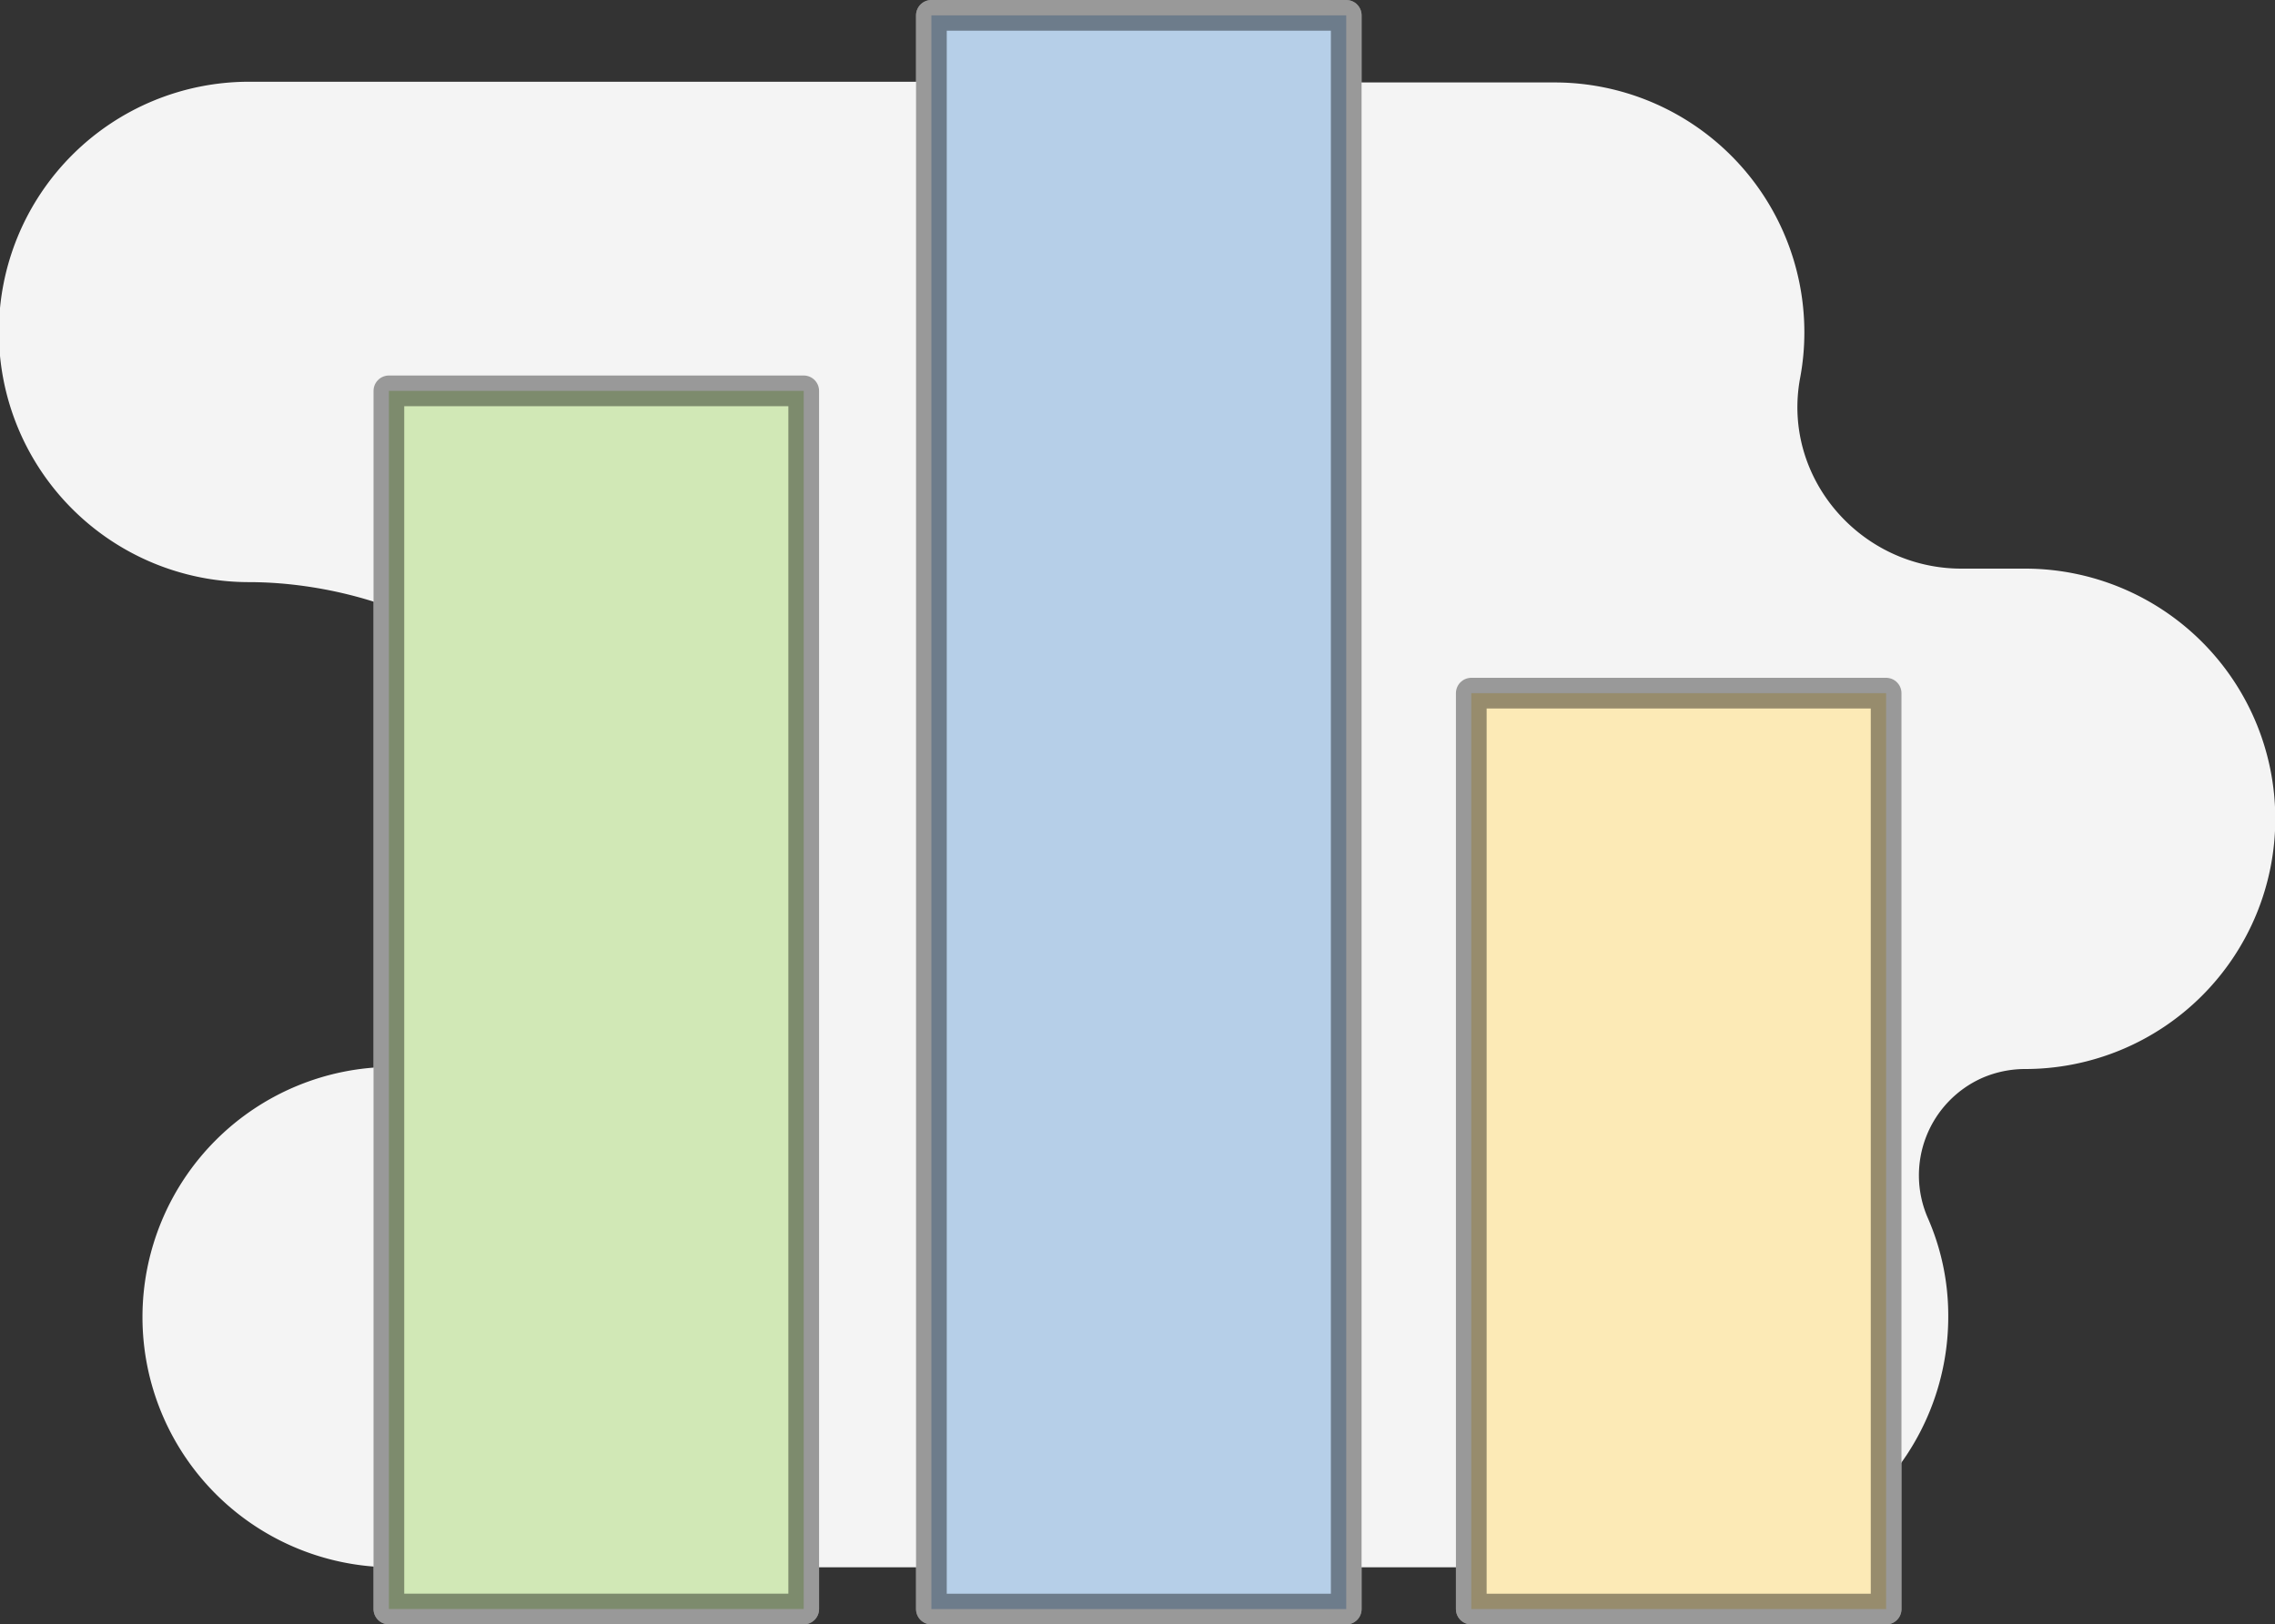
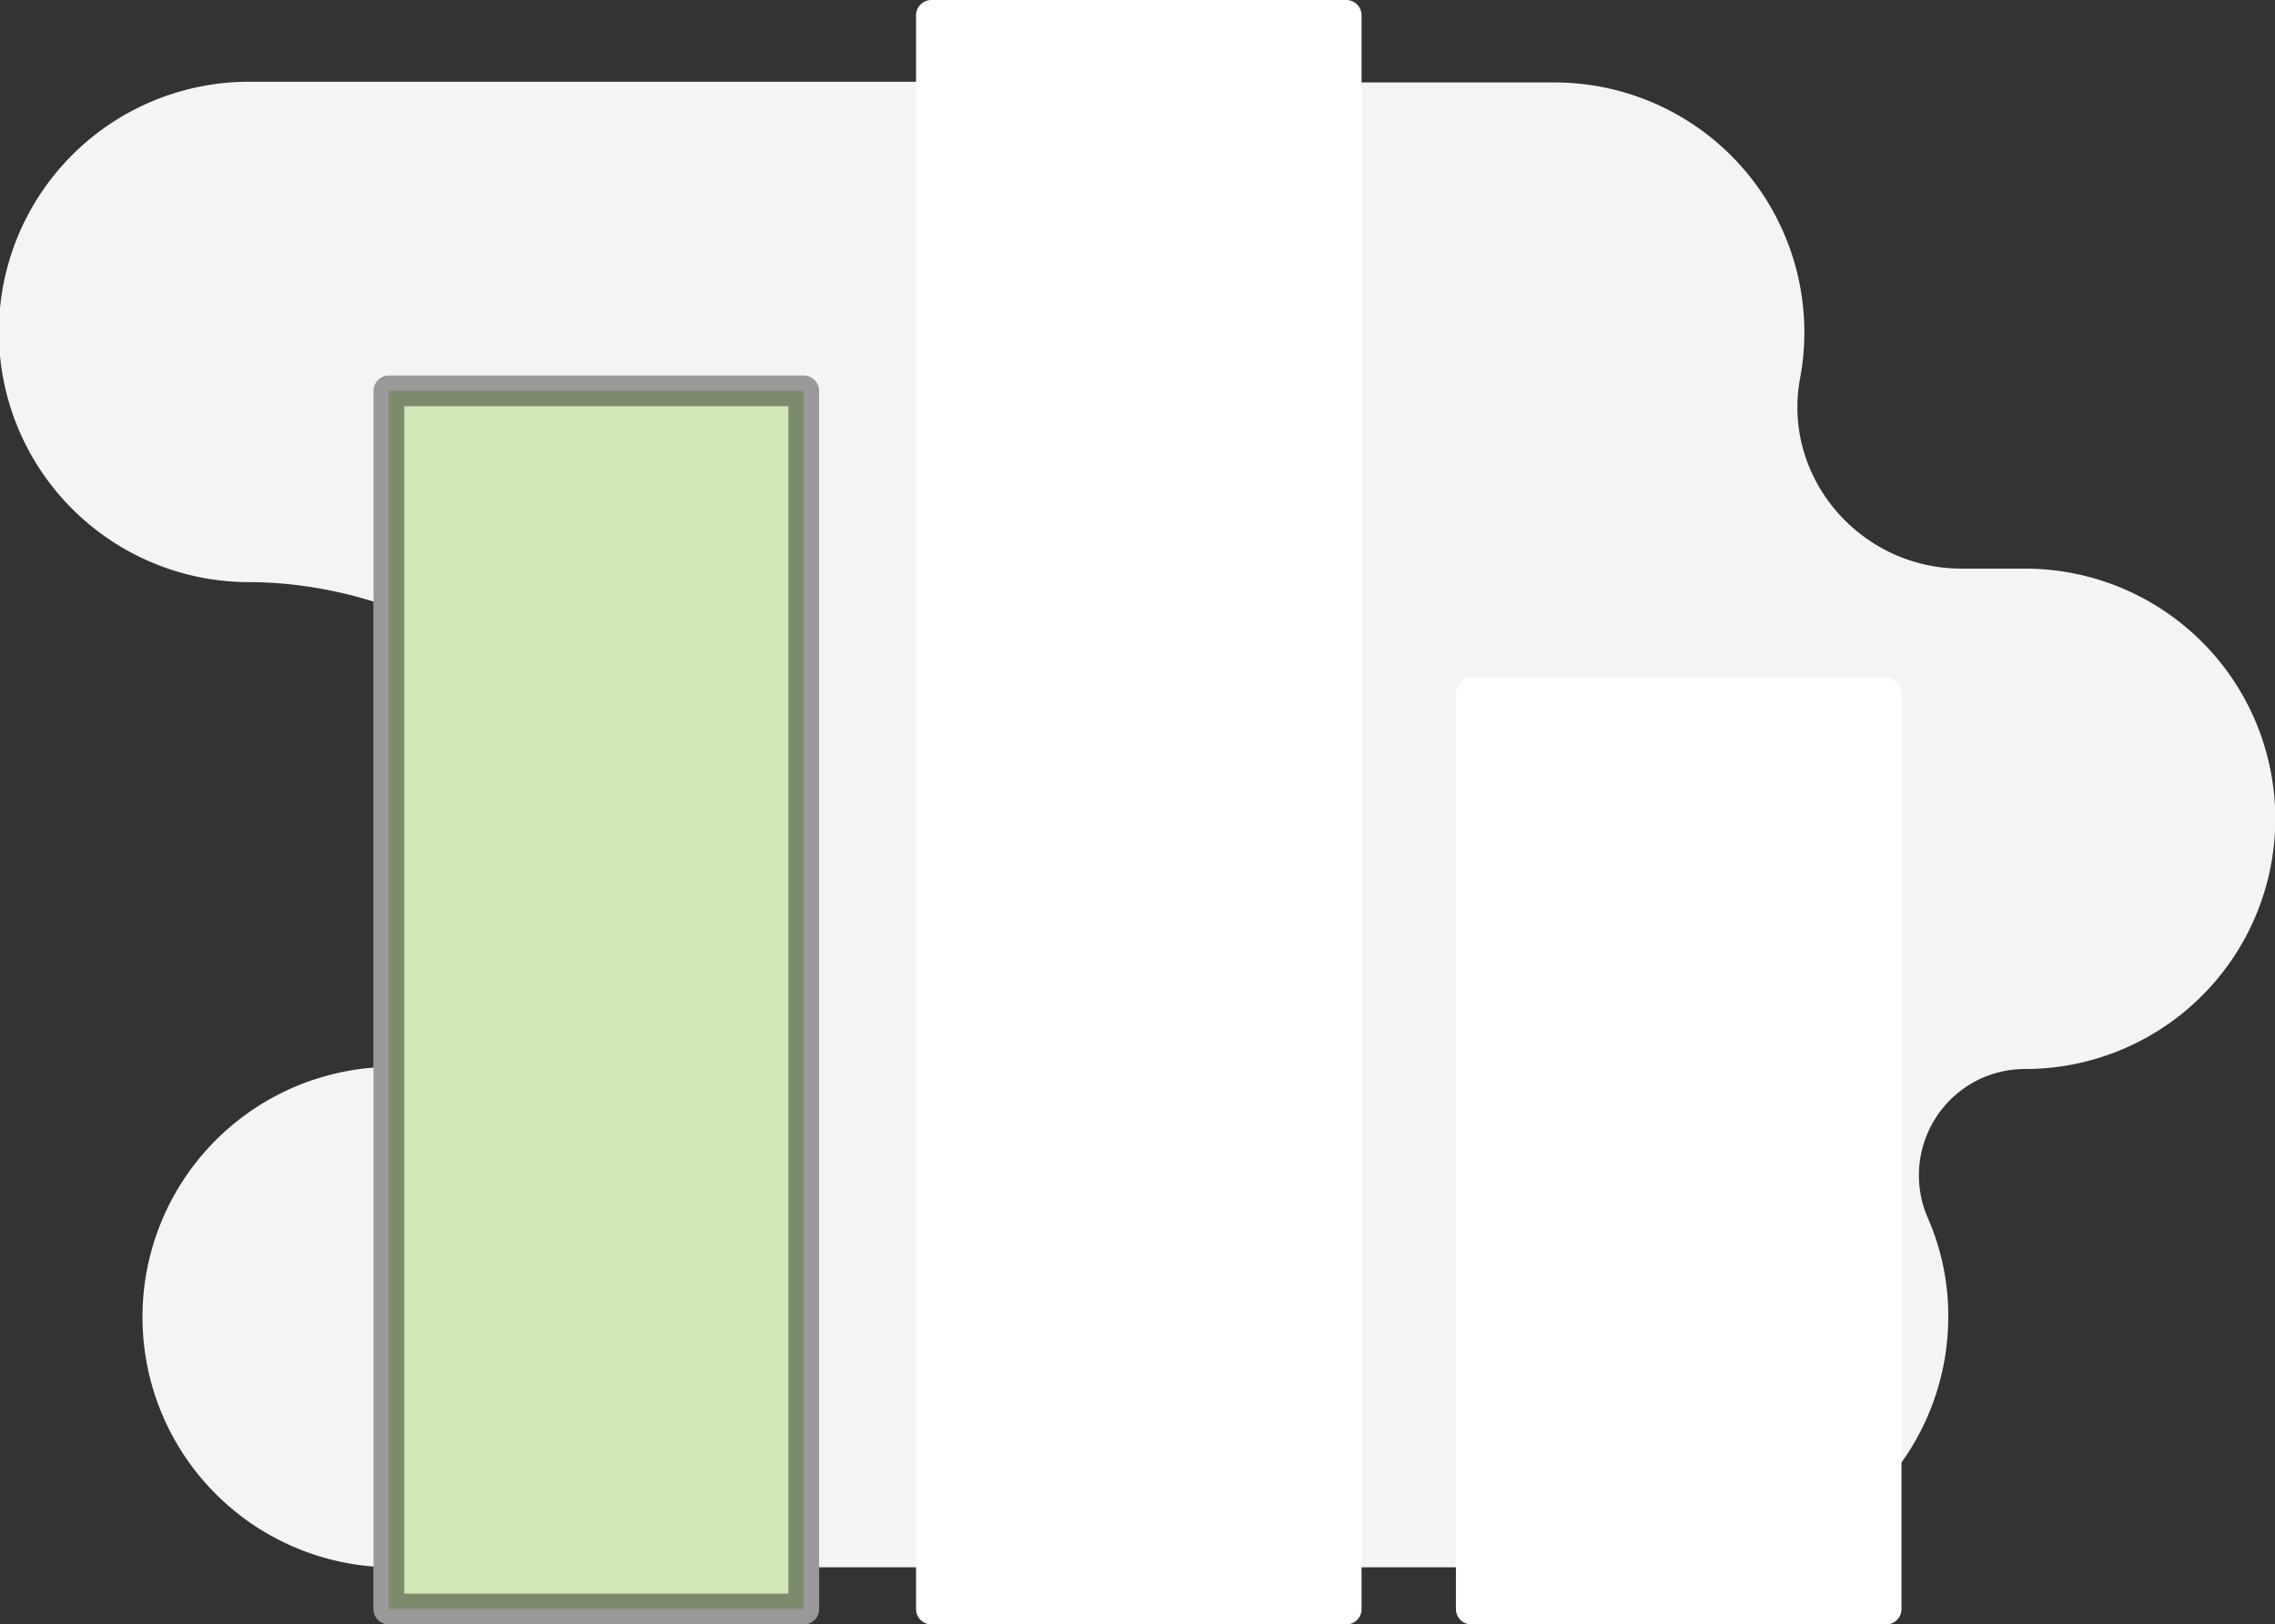
<svg xmlns="http://www.w3.org/2000/svg" viewBox="0 0 320 228.54">
  <rect x="0" y="0" width="320" height="228.54" fill="#333333" stroke="none" />
  <path d="M284.8 80h-8.9c-14.2 0-25.3-12.8-22.7-26.8a34.66 34.66 0 00.6-6.4 35.15 35.15 0 00-35-35.2h-40v-.1H35.04a35.2 35.2 0 000 70.4c17.5 0 43.7 9.1 44.5 34.1.7 22.2-10.2 34.1-24.1 34.1h-.2a35.2 35.2 0 000 70.4h183.8a35.25 35.25 0 0035-35.4 34.15 34.15 0 00-2.9-13.8 15 15 0 017.8-19.7 15.18 15.18 0 015.9-1.2 35.2 35.2 0 000-70.4z" fill="#f4f4f4" />
  <path d="M54.7 54.99h58.35v171.38H54.7zm76.31-52.83h58.35v224.22h-58.35zm75.94 95.36h58.35v128.86h-58.35z" fill="#fff" stroke="#fff" stroke-linecap="round" stroke-linejoin="round" stroke-width="4.32" />
  <path stroke="#000" opacity=".4" fill="#8cc649" stroke-width="4.32" stroke-linecap="round" stroke-linejoin="round" d="M54.7 54.99h58.35v171.38H54.7z" />
-   <path fill="#4988c7" stroke="#000" opacity=".4" stroke-width="4.32" stroke-linecap="round" stroke-linejoin="round" d="M131.01 2.16h58.35v224.22h-58.35z" />
-   <path fill="#f9ca49" stroke="#000" opacity=".4" stroke-width="4.32" stroke-linecap="round" stroke-linejoin="round" d="M206.95 97.52h58.35v128.86h-58.35z" />
</svg>